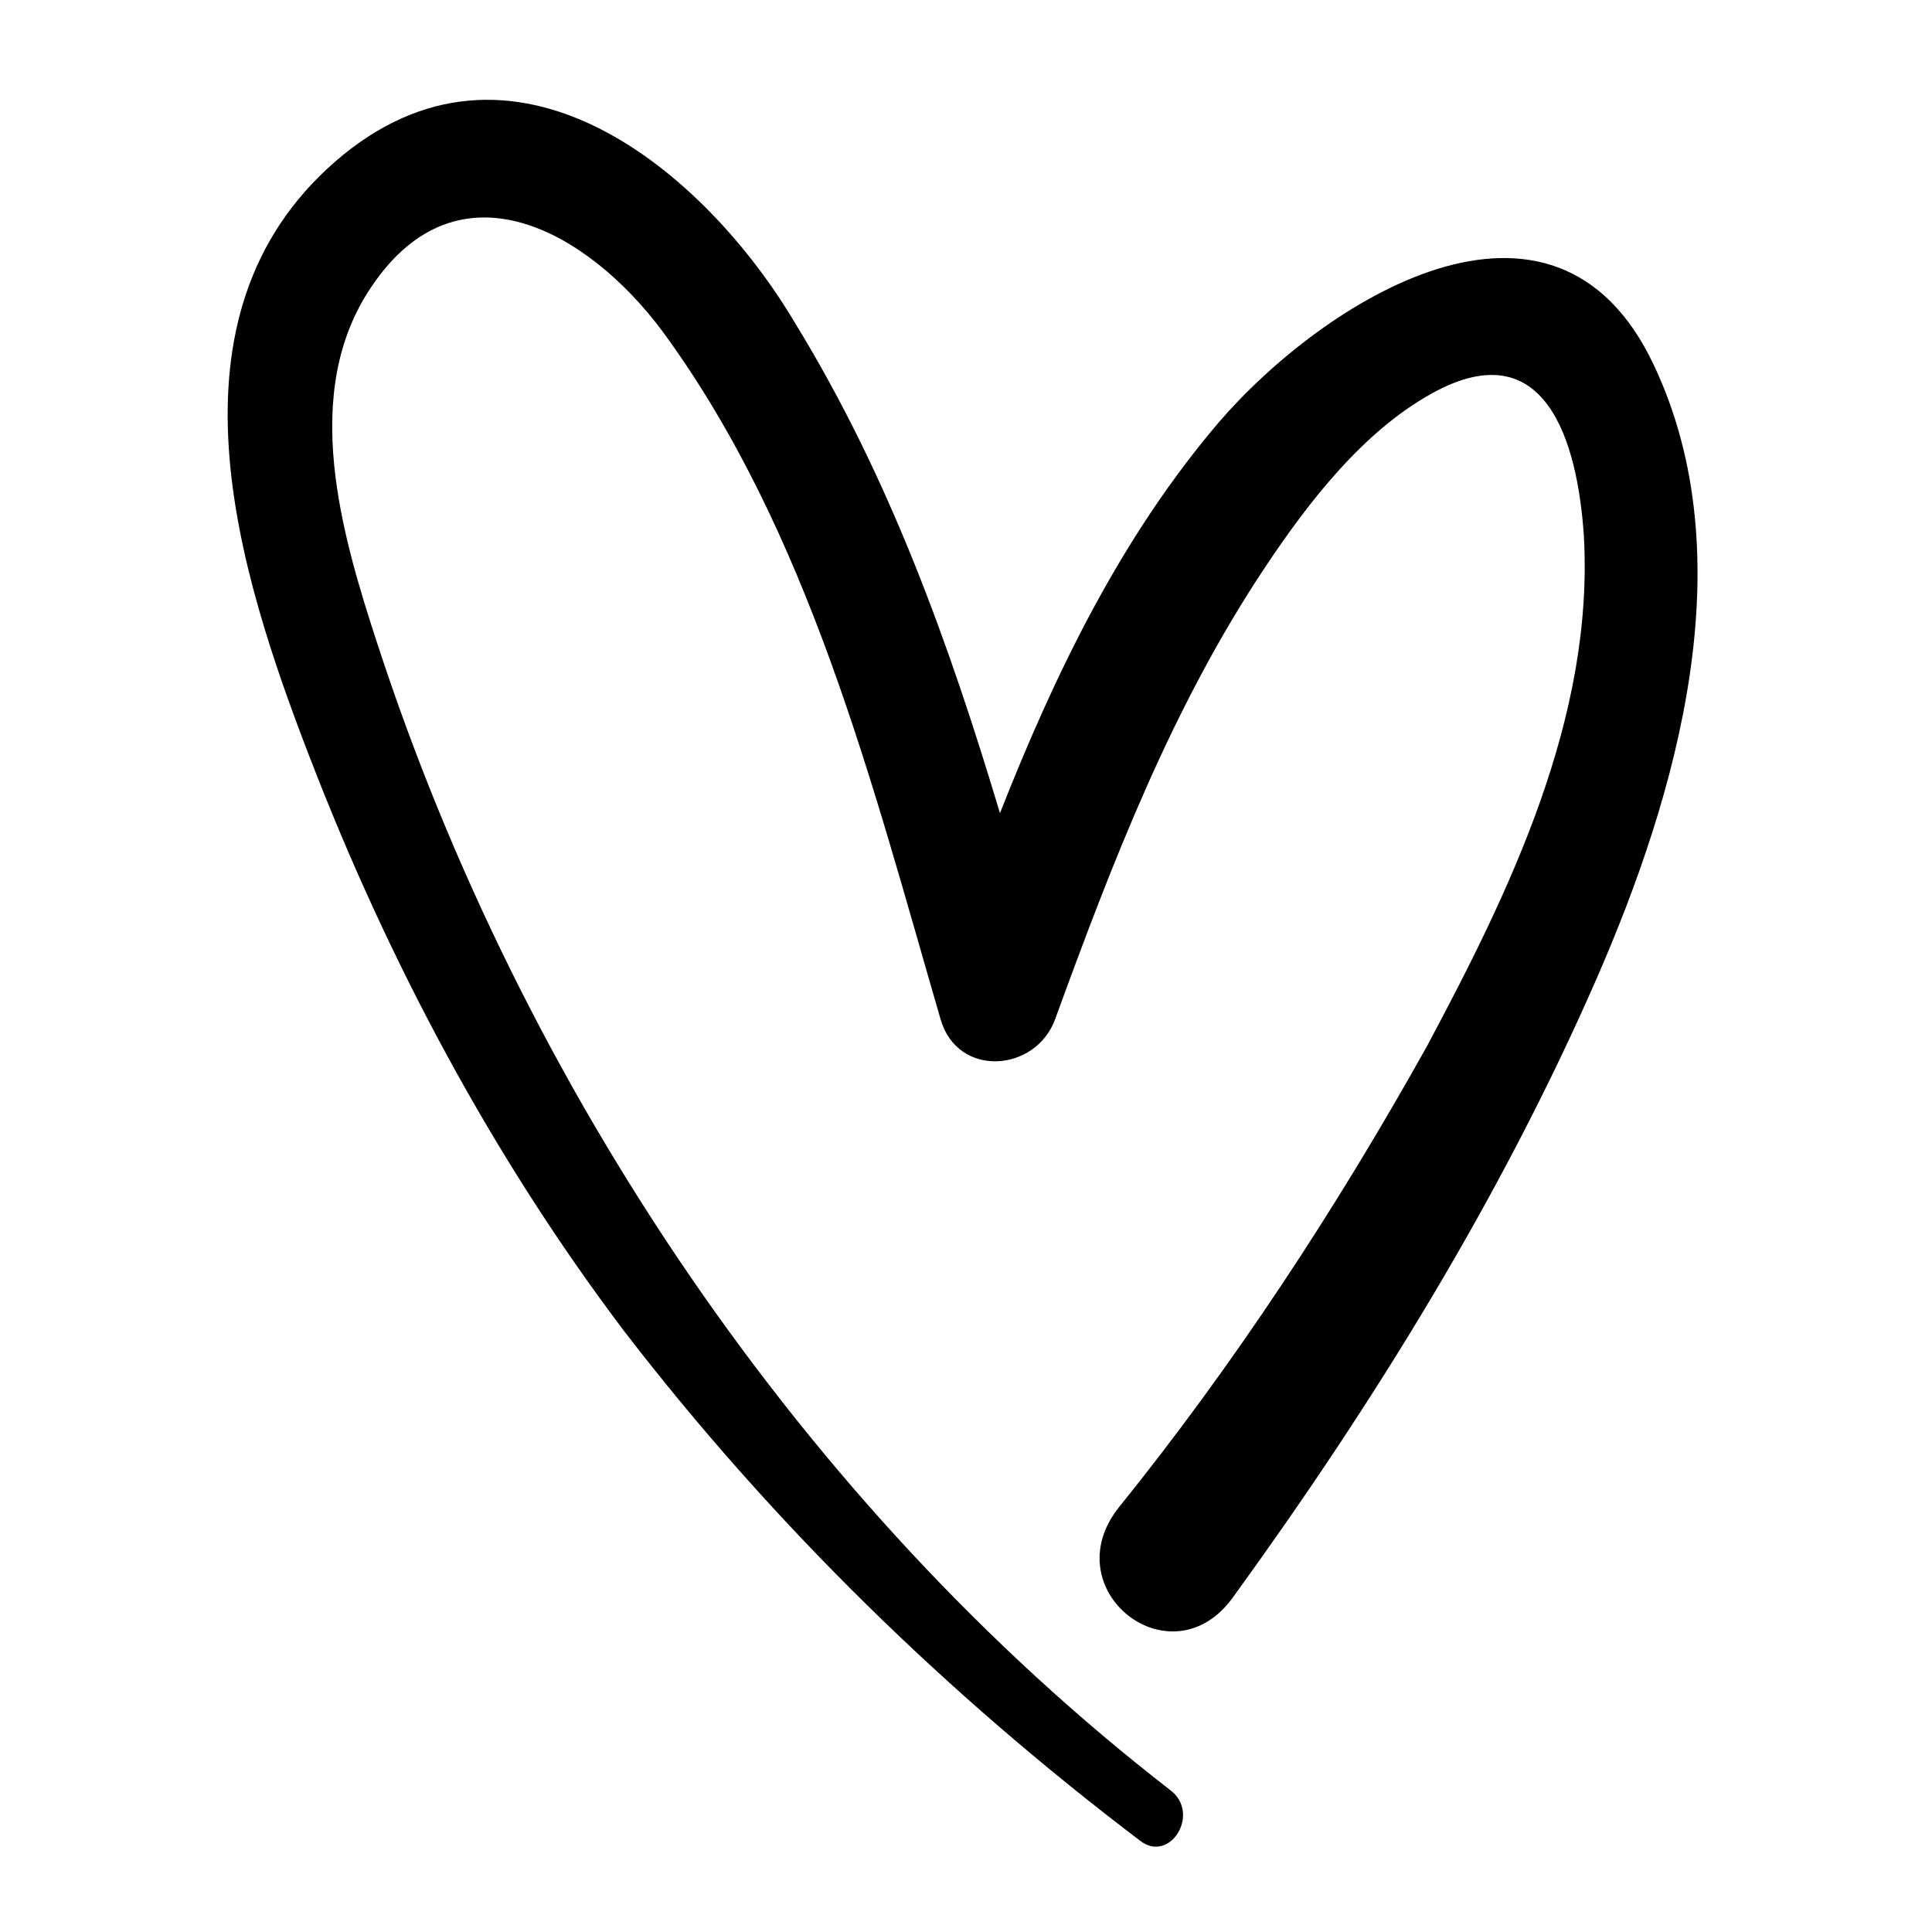
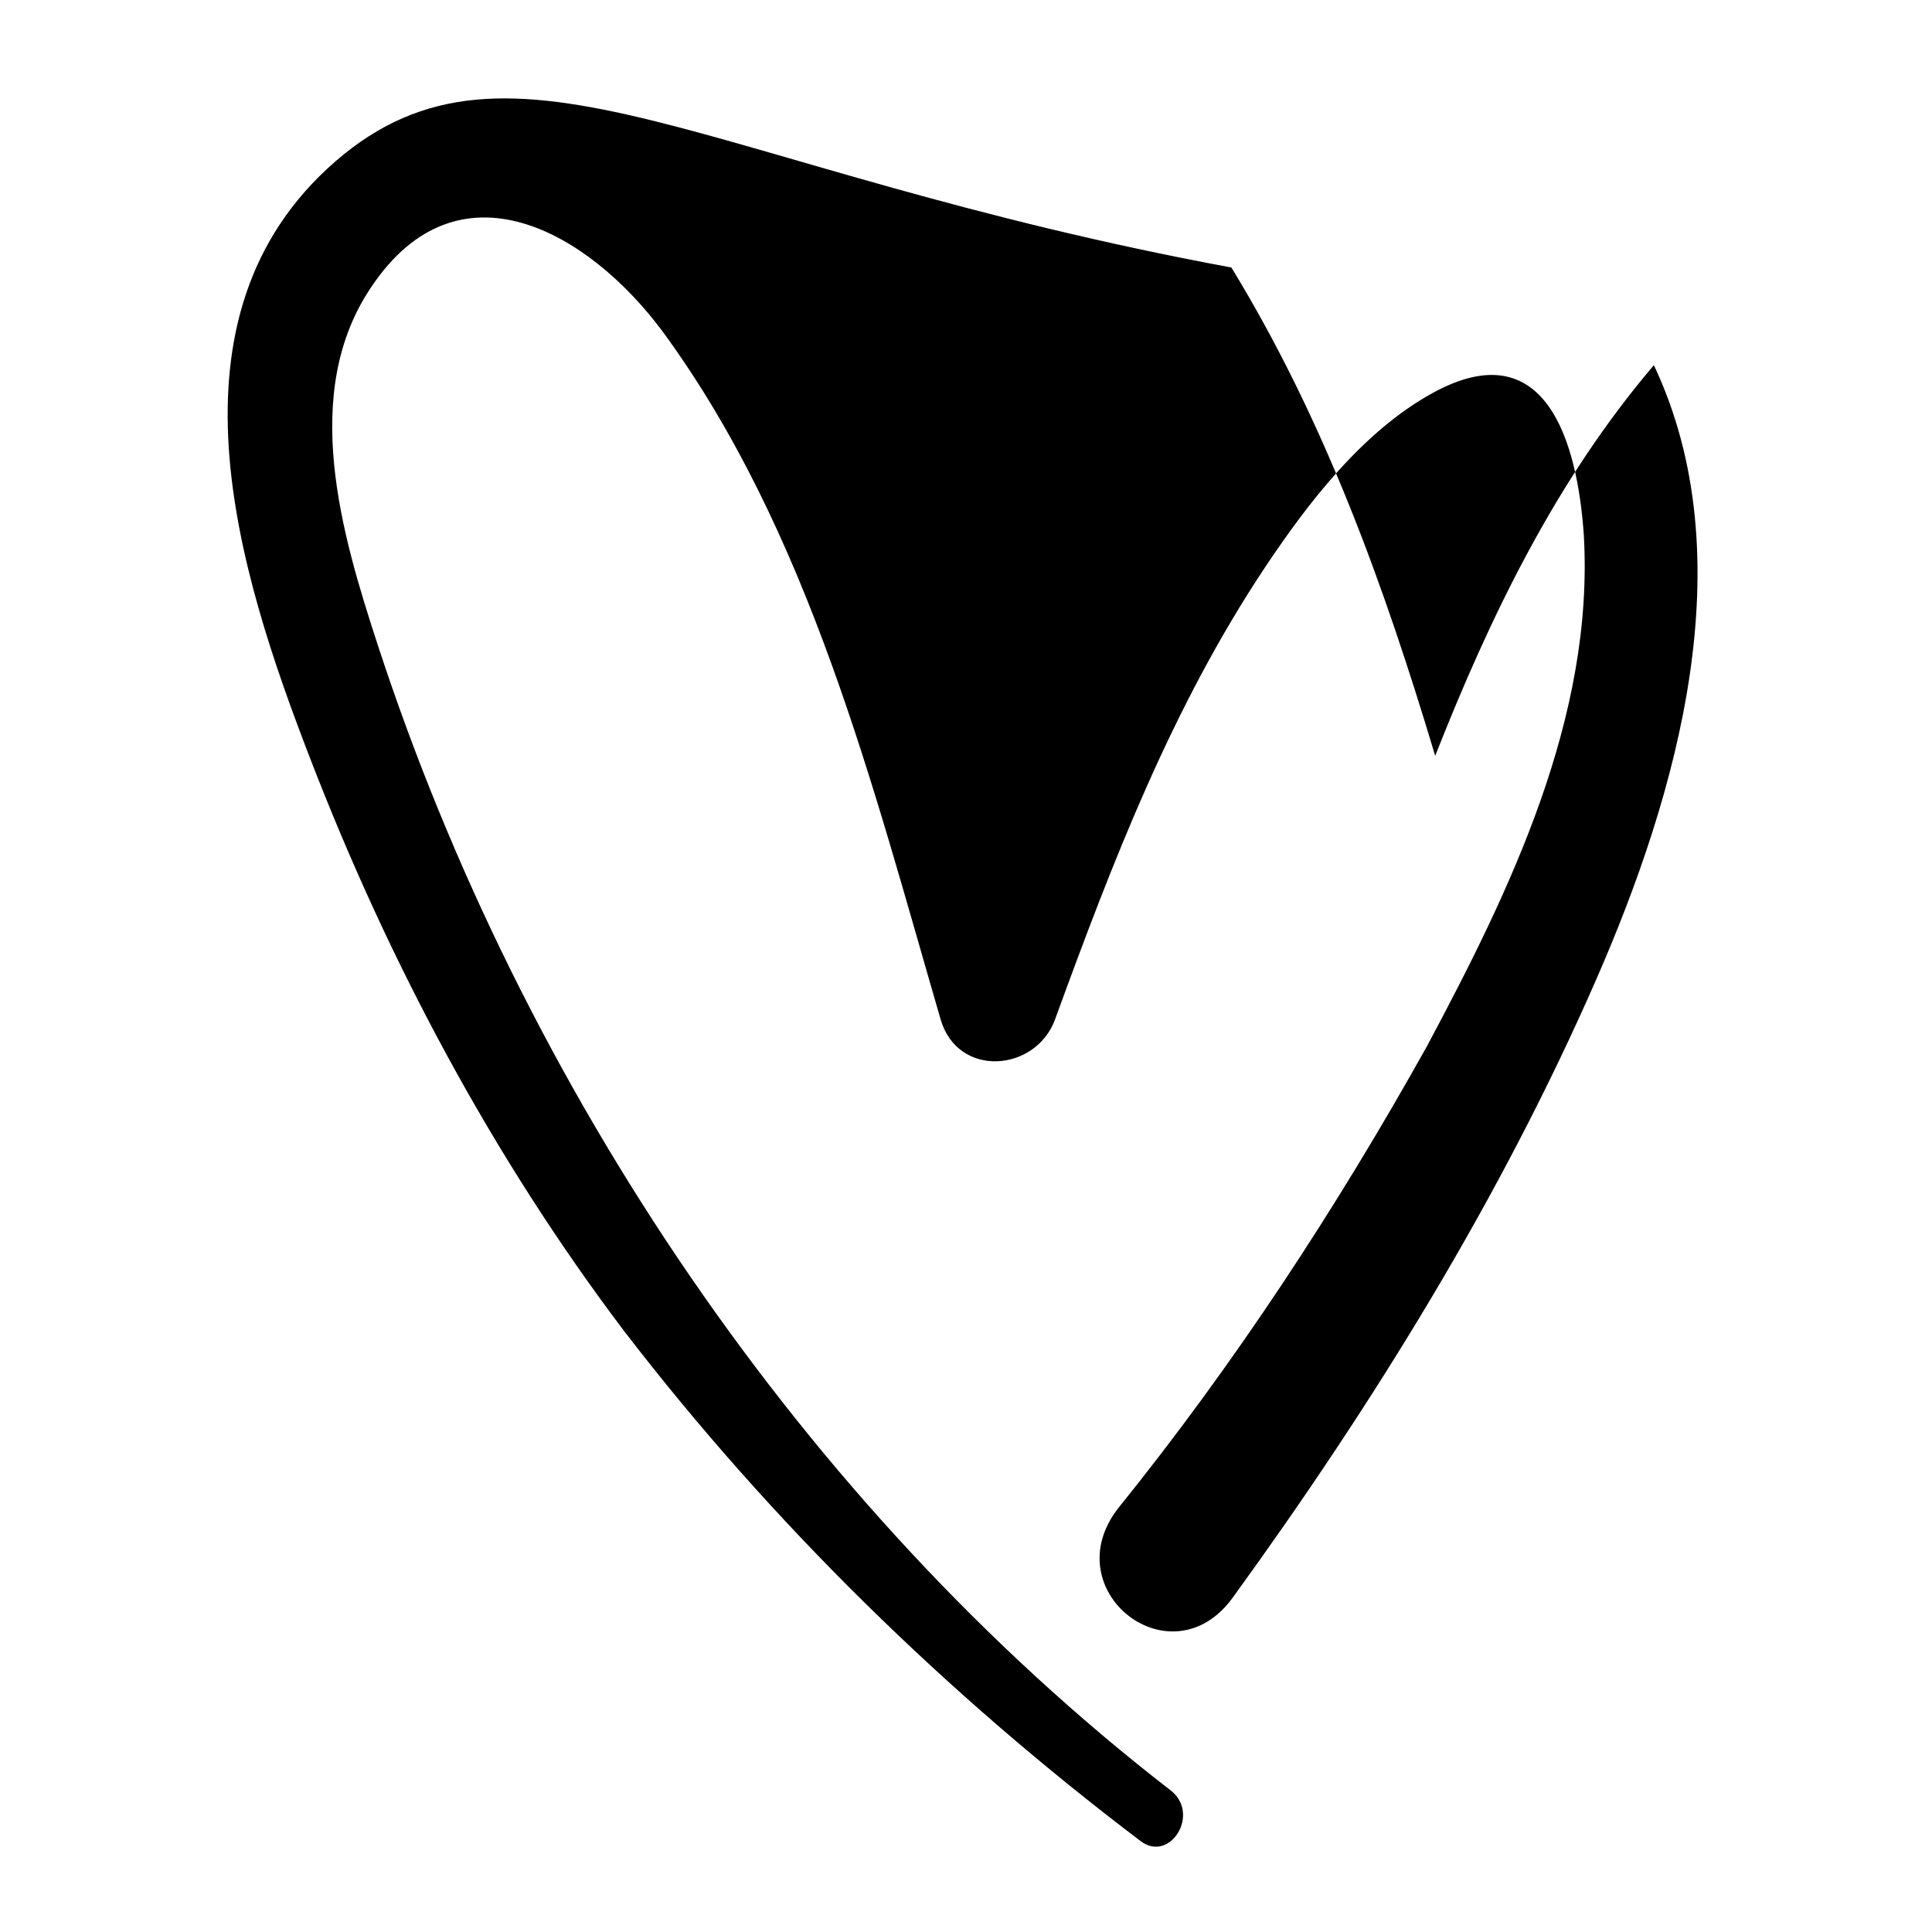
<svg xmlns="http://www.w3.org/2000/svg" height="300px" width="300px" fill="#000000" x="0px" y="0px" viewBox="0 0 91 91" style="enable-background:new 0 0 91 91;" xml:space="preserve">
  <g>
-     <path d="M52.7,71c-3.1,3.9,2.5,8.3,5.4,4.2c6.6-9.1,12.6-18.8,17.1-29.1c3.8-8.7,7-19.8,2.7-28.9c-4.7-10-15.6-3-20.5,2.7 c-4.6,5.4-7.7,11.8-10.3,18.4c-2.4-8-5.2-15.8-9.6-23C33.2,8,24.1,0.4,15.8,7.6c-8.4,7.3-4.6,19.3-1.2,28.1 c3.7,9.6,8.6,18.8,14.8,27c7,9.1,15.2,17.1,24.3,24c1.4,1.1,2.9-1.3,1.4-2.4C37.8,70.9,24.6,51.2,17.8,30.4 c-1.7-5.2-3.7-11.9-0.3-16.9c4.1-6.1,10.2-2.6,13.7,2.1C38.1,25,41.1,37,44.3,48c0.8,2.8,4.5,2.5,5.4,0c2.7-7.4,5.5-14.7,9.9-21.3 c2-3,4.6-6.4,7.9-8.2c5.3-2.9,6.8,2.3,7.1,6.7c0.5,8.6-3.5,16.8-7.4,24.1C62.9,57,58.1,64.3,52.7,71z" />
+     <path d="M52.7,71c-3.1,3.9,2.5,8.3,5.4,4.2c6.6-9.1,12.6-18.8,17.1-29.1c3.8-8.7,7-19.8,2.7-28.9c-4.6,5.4-7.7,11.8-10.3,18.4c-2.4-8-5.2-15.8-9.6-23C33.2,8,24.1,0.4,15.8,7.6c-8.4,7.3-4.6,19.3-1.2,28.1 c3.7,9.6,8.6,18.8,14.8,27c7,9.1,15.2,17.1,24.3,24c1.4,1.1,2.9-1.3,1.4-2.4C37.8,70.9,24.6,51.2,17.8,30.4 c-1.7-5.2-3.7-11.9-0.3-16.9c4.1-6.1,10.2-2.6,13.7,2.1C38.1,25,41.1,37,44.3,48c0.8,2.8,4.5,2.5,5.4,0c2.7-7.4,5.5-14.7,9.9-21.3 c2-3,4.6-6.4,7.9-8.2c5.3-2.9,6.8,2.3,7.1,6.7c0.5,8.6-3.5,16.8-7.4,24.1C62.9,57,58.1,64.3,52.7,71z" />
  </g>
</svg>